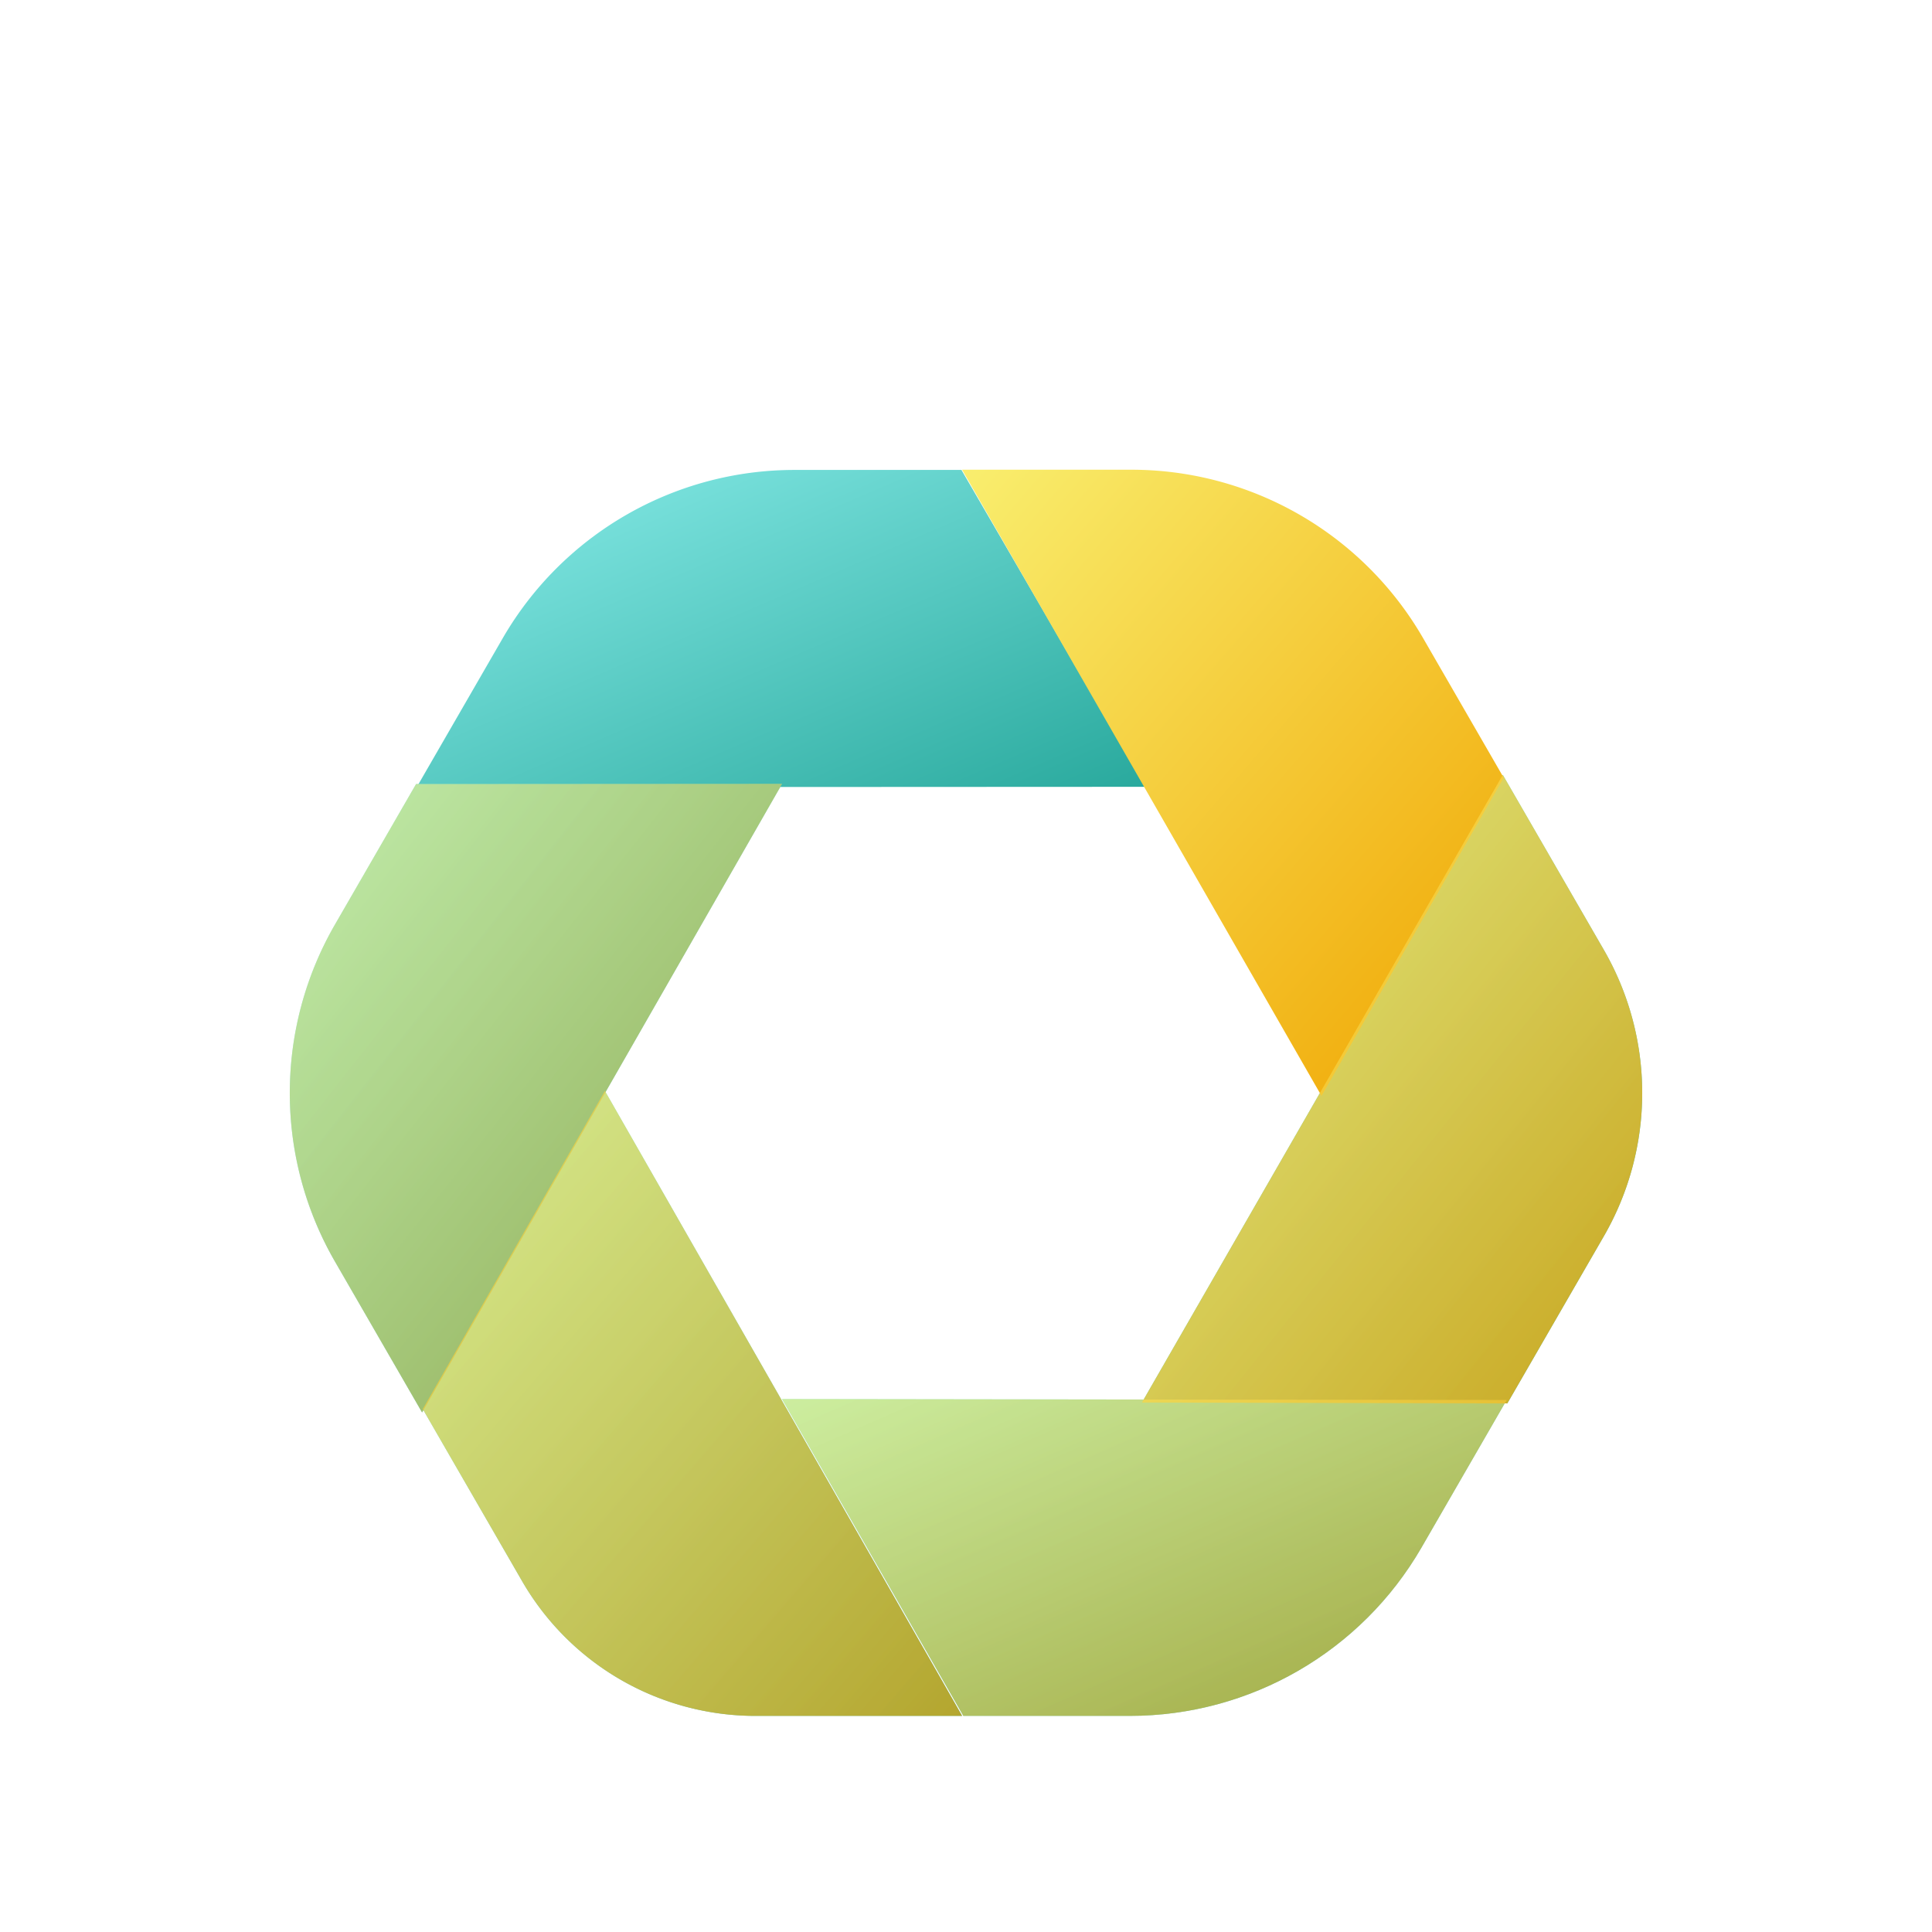
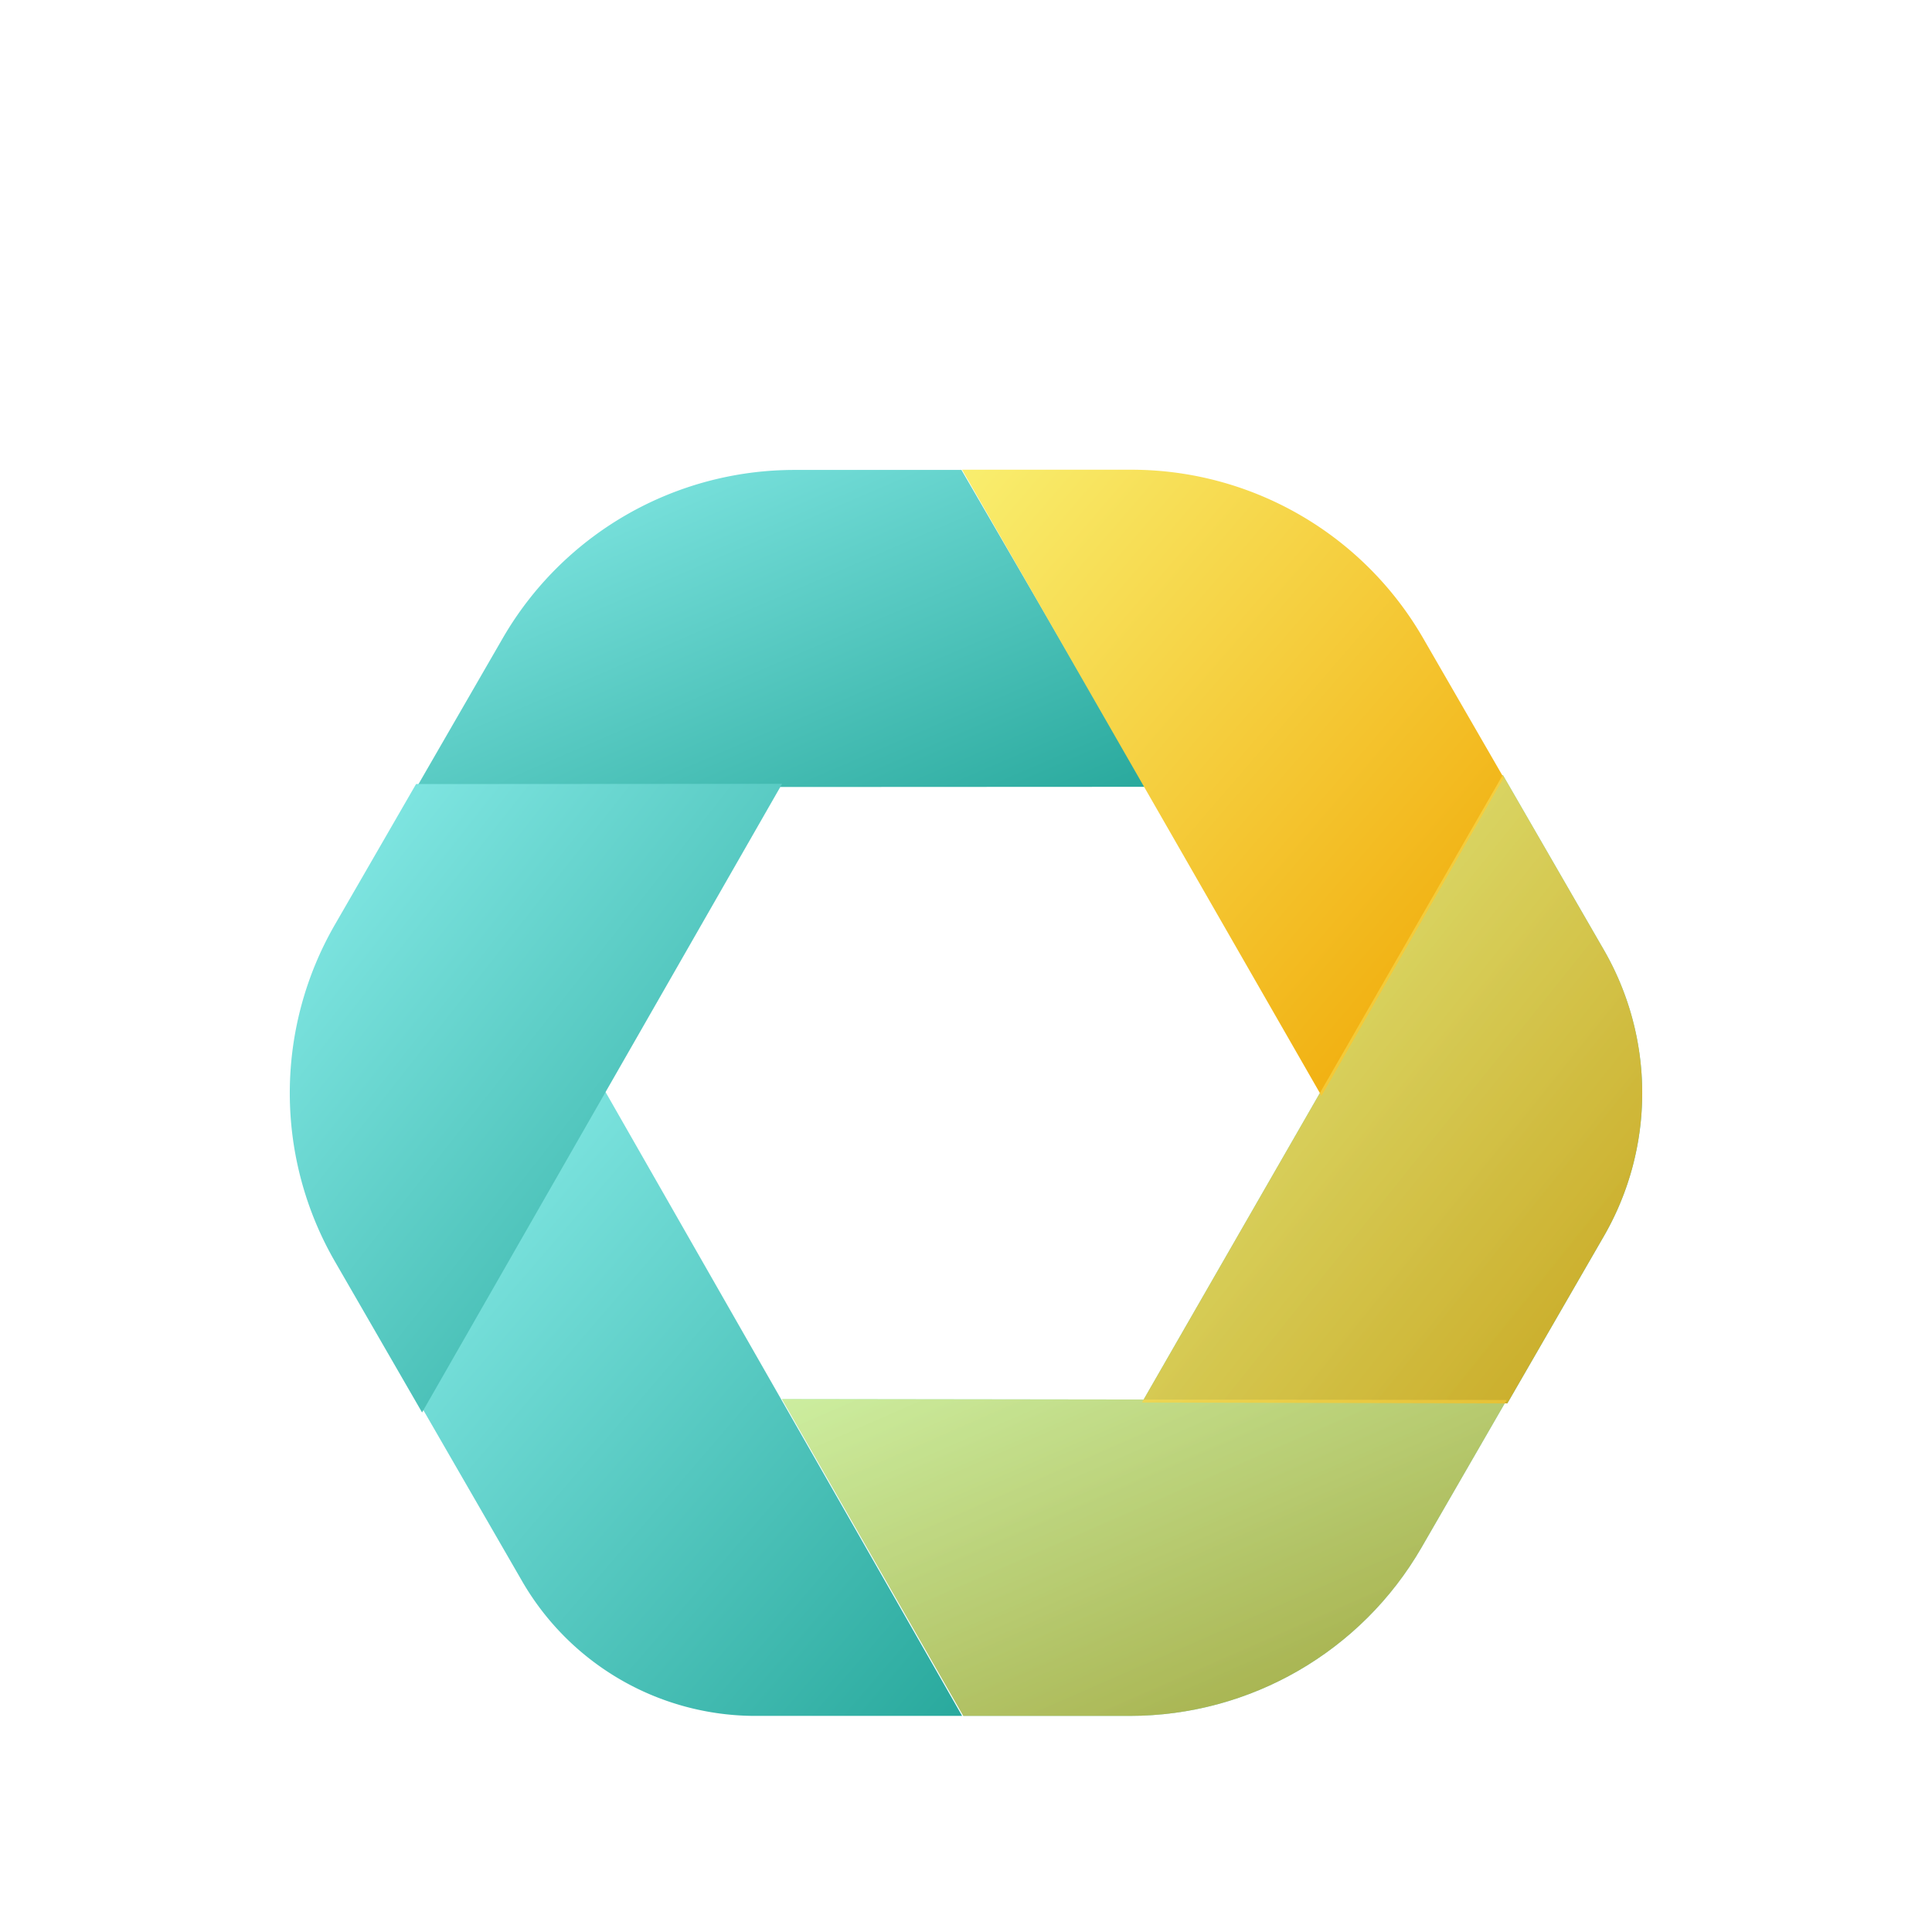
<svg xmlns="http://www.w3.org/2000/svg" data-bbox="12 19.45 56.001 51.602" height="80" width="80" viewBox="0 0 80 80" data-type="ugc">
  <g>
    <defs>
      <linearGradient y2="100%" x2="100%" y1="0%" x1="0%" id="60f4a910-8b77-48f7-bcdf-308cc607575b">
        <stop offset="0%" stop-color="#8aedea" />
        <stop offset="100%" stop-color="#29a99d" />
      </linearGradient>
      <linearGradient y2="100%" x2="100%" y1="0%" x1="0%" id="427d0961-e80f-4f76-8f5b-d9c75f188c8e">
        <stop offset="0%" stop-color="#f9ee6e" />
        <stop offset="100%" stop-color="#f0a500" />
      </linearGradient>
      <filter height="200%" width="200%" y="-50%" x="-50%" id="7a356878-05d9-4e67-b8ac-f8a8437a6bf4">
        <feGaussianBlur result="coloredBlur" stdDeviation="2" />
        <feMerge>
          <feMergeNode in="coloredBlur" />
          <feMergeNode in="SourceGraphic" />
        </feMerge>
      </filter>
    </defs>
    <g filter="url(#7a356878-05d9-4e67-b8ac-f8a8437a6bf4)" transform="matrix(.35 0 0 .35 5 10)">
      <path d="m35.731 138.136 11.749 20.351a31.89 31.89 0 0 0 27.618 15.946h24.443l-42.26-73.939z" fill="url(#60f4a910-8b77-48f7-bcdf-308cc607575b)" />
      <path d="m163.509 63.103-42.694 74.254 43.227.106 11.418-19.776a33.88 33.88 0 0 0 .001-33.883z" fill="url(#60f4a910-8b77-48f7-bcdf-308cc607575b)" />
      <path d="m45.178 46.957-10.162 17.6 86.228-.042-21.782-37.489H79.699a39.86 39.86 0 0 0-34.521 19.931" fill="url(#60f4a910-8b77-48f7-bcdf-308cc607575b)" />
      <path d="M34.938 64.189 25.34 80.814a39.86 39.86 0 0 0 0 39.863l10.309 17.855 42.592-74.37z" fill="url(#60f4a910-8b77-48f7-bcdf-308cc607575b)" />
      <path d="M99.685 174.433h19.691c14.241 0 27.4-7.597 34.521-19.93l10.071-17.442-85.746-.116z" fill="url(#60f4a910-8b77-48f7-bcdf-308cc607575b)" />
-       <path d="m35.731 138.136 11.749 20.351a31.89 31.89 0 0 0 27.618 15.946h24.443l-42.26-73.939z" opacity=".7" fill="url(#427d0961-e80f-4f76-8f5b-d9c75f188c8e)" />
      <path d="m99.537 27 42.522 74.082 21.554-37.642-9.531-16.509A39.86 39.86 0 0 0 119.56 27z" fill="url(#427d0961-e80f-4f76-8f5b-d9c75f188c8e)" />
      <path d="m163.509 63.103-42.694 74.254 43.227.106 11.418-19.776a33.88 33.88 0 0 0 .001-33.883z" opacity=".8" fill="url(#427d0961-e80f-4f76-8f5b-d9c75f188c8e)" />
-       <path d="M34.938 64.189 25.34 80.814a39.86 39.86 0 0 0 0 39.863l10.309 17.855 42.592-74.37z" opacity=".5" fill="url(#427d0961-e80f-4f76-8f5b-d9c75f188c8e)" />
      <path d="M99.685 174.433h19.691c14.241 0 27.4-7.597 34.521-19.93l10.071-17.442-85.746-.116z" opacity=".6" fill="url(#427d0961-e80f-4f76-8f5b-d9c75f188c8e)" />
    </g>
  </g>
</svg>